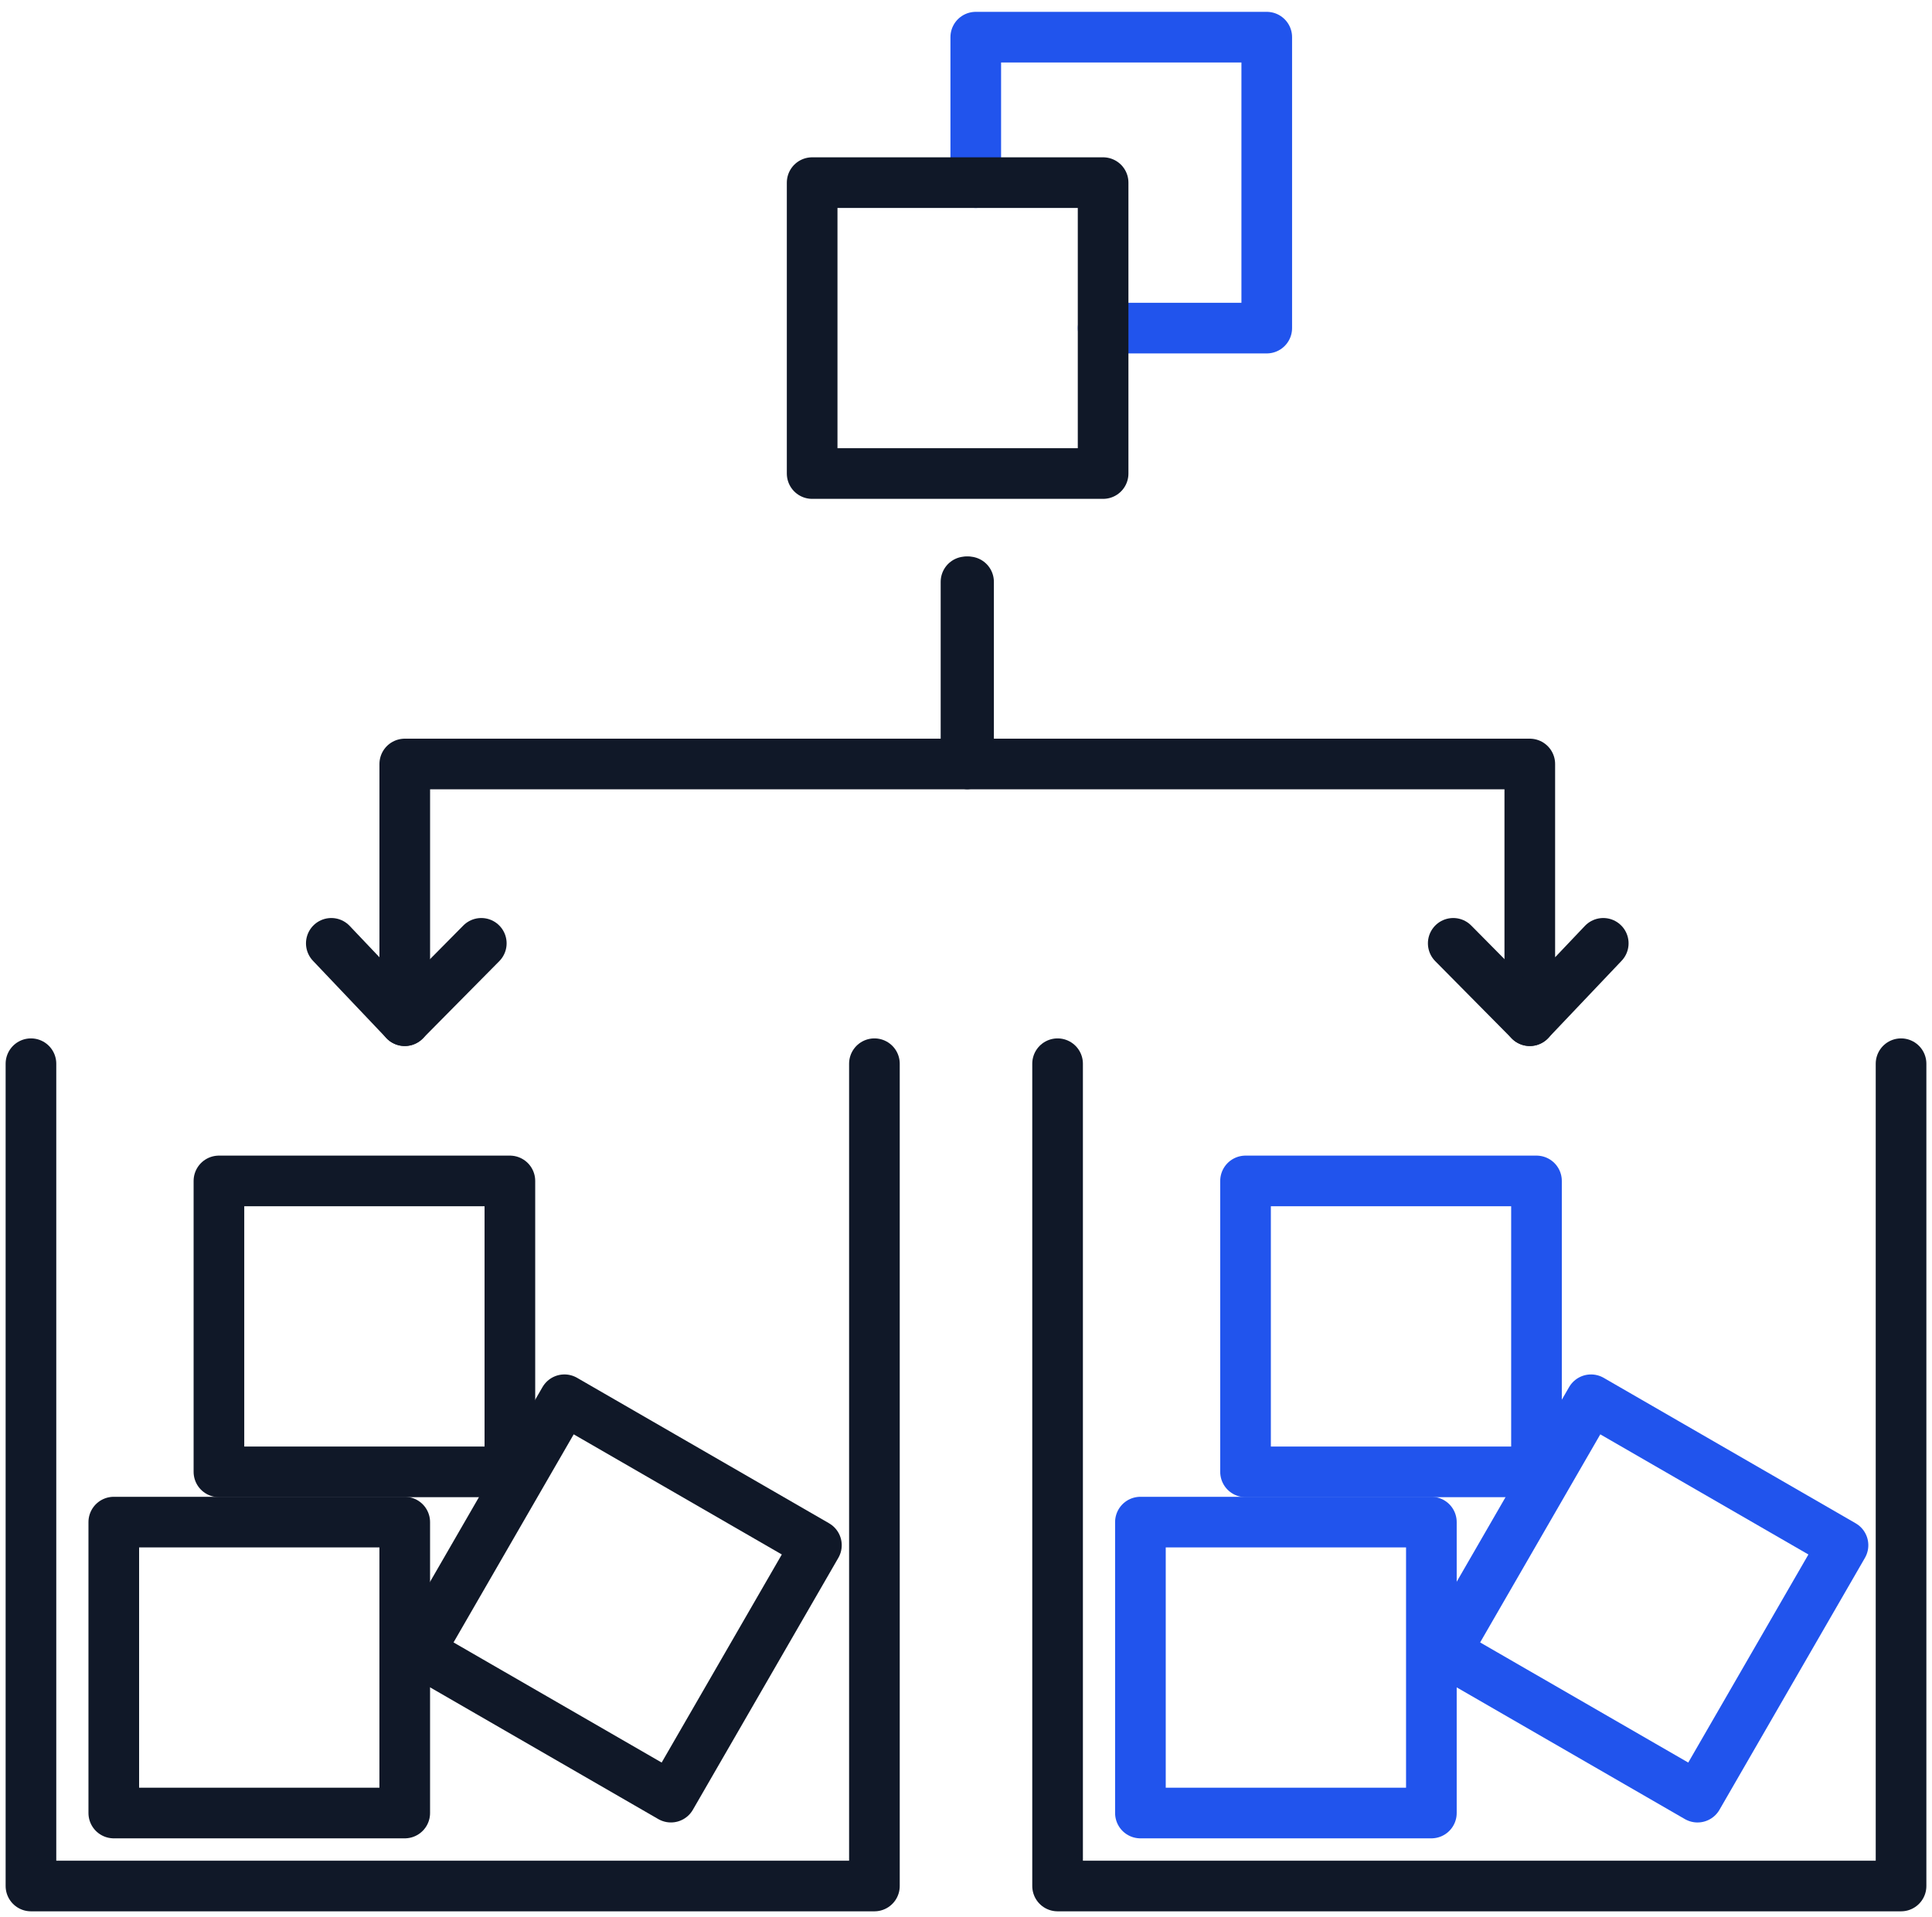
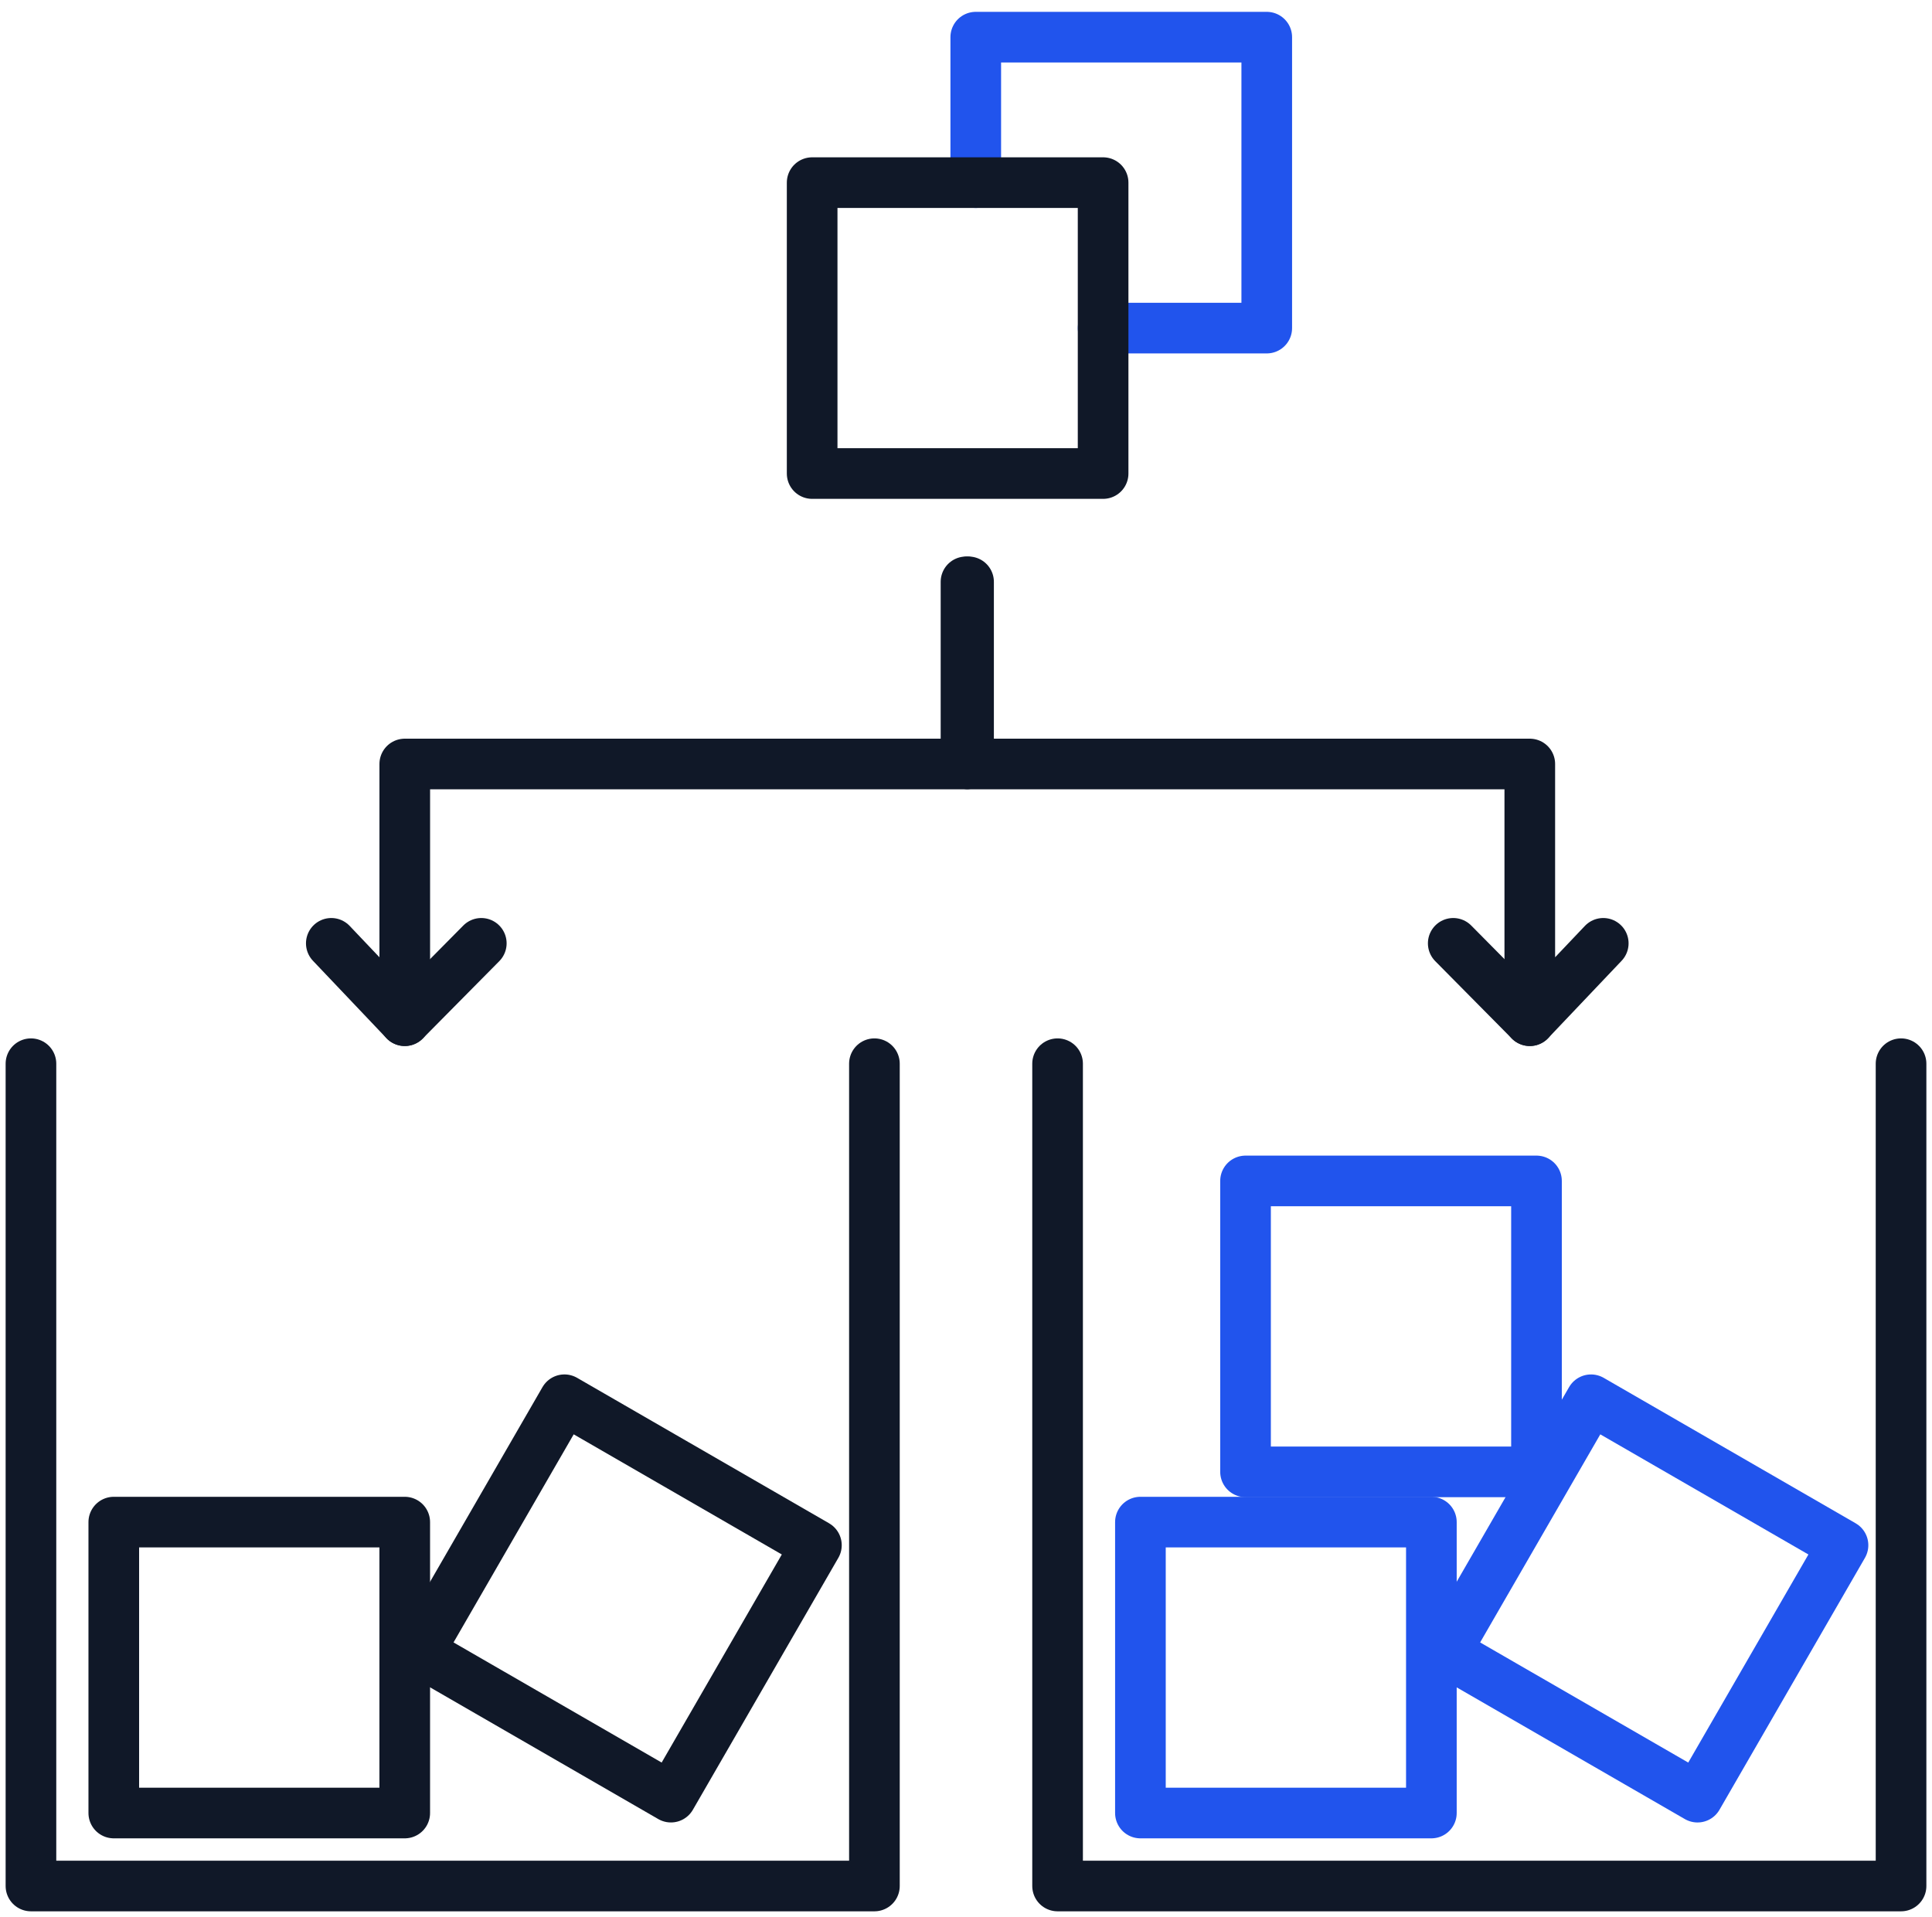
<svg xmlns="http://www.w3.org/2000/svg" id="Main_blue_-_Ink" data-name="Main blue - Ink" viewBox="0 0 686.66 681.43">
  <defs>
    <style> .cls-1 { stroke: #2154ed; } .cls-1, .cls-2 { fill: none; stroke-linecap: round; stroke-linejoin: round; stroke-width: 18px; } .cls-2 { stroke: #101828; } </style>
  </defs>
  <polyline class="cls-2" points="310.78 378.12 310.78 670.42 11 670.42 11 378.12" />
  <polyline class="cls-2" points="675.66 378.12 675.66 670.42 375.88 670.42 375.88 378.12" />
  <rect class="cls-2" x="40.44" y="541.07" width="103.41" height="103.41" />
  <rect class="cls-2" x="167.82" y="516.5" width="103.41" height="103.41" transform="translate(313.52 -33.64) rotate(30)" />
-   <rect class="cls-2" x="77.81" y="419.79" width="103.41" height="103.41" />
  <rect class="cls-1" x="405.32" y="541.07" width="103.41" height="103.41" />
  <rect class="cls-1" x="532.69" y="516.5" width="103.41" height="103.41" transform="translate(362.4 -216.07) rotate(30)" />
  <rect class="cls-1" x="442.68" y="419.79" width="103.41" height="103.41" />
  <polyline class="cls-1" points="346.8 64.92 346.8 13.21 450.22 13.21 450.22 116.63 392.07 116.63" />
  <rect class="cls-2" x="288.65" y="64.92" width="103.41" height="103.41" />
  <g>
    <polyline class="cls-2" points="343.33 206.83 343.33 271.58 143.86 271.58 143.86 362.83 117.75 335.33" />
    <line class="cls-2" x1="171.06" y1="335.33" x2="143.86" y2="362.83" />
  </g>
  <g>
    <polyline class="cls-2" points="344.24 206.83 344.24 271.58 543.71 271.58 543.71 362.83 569.82 335.33" />
    <line class="cls-2" x1="516.5" y1="335.33" x2="543.71" y2="362.83" />
  </g>
</svg>